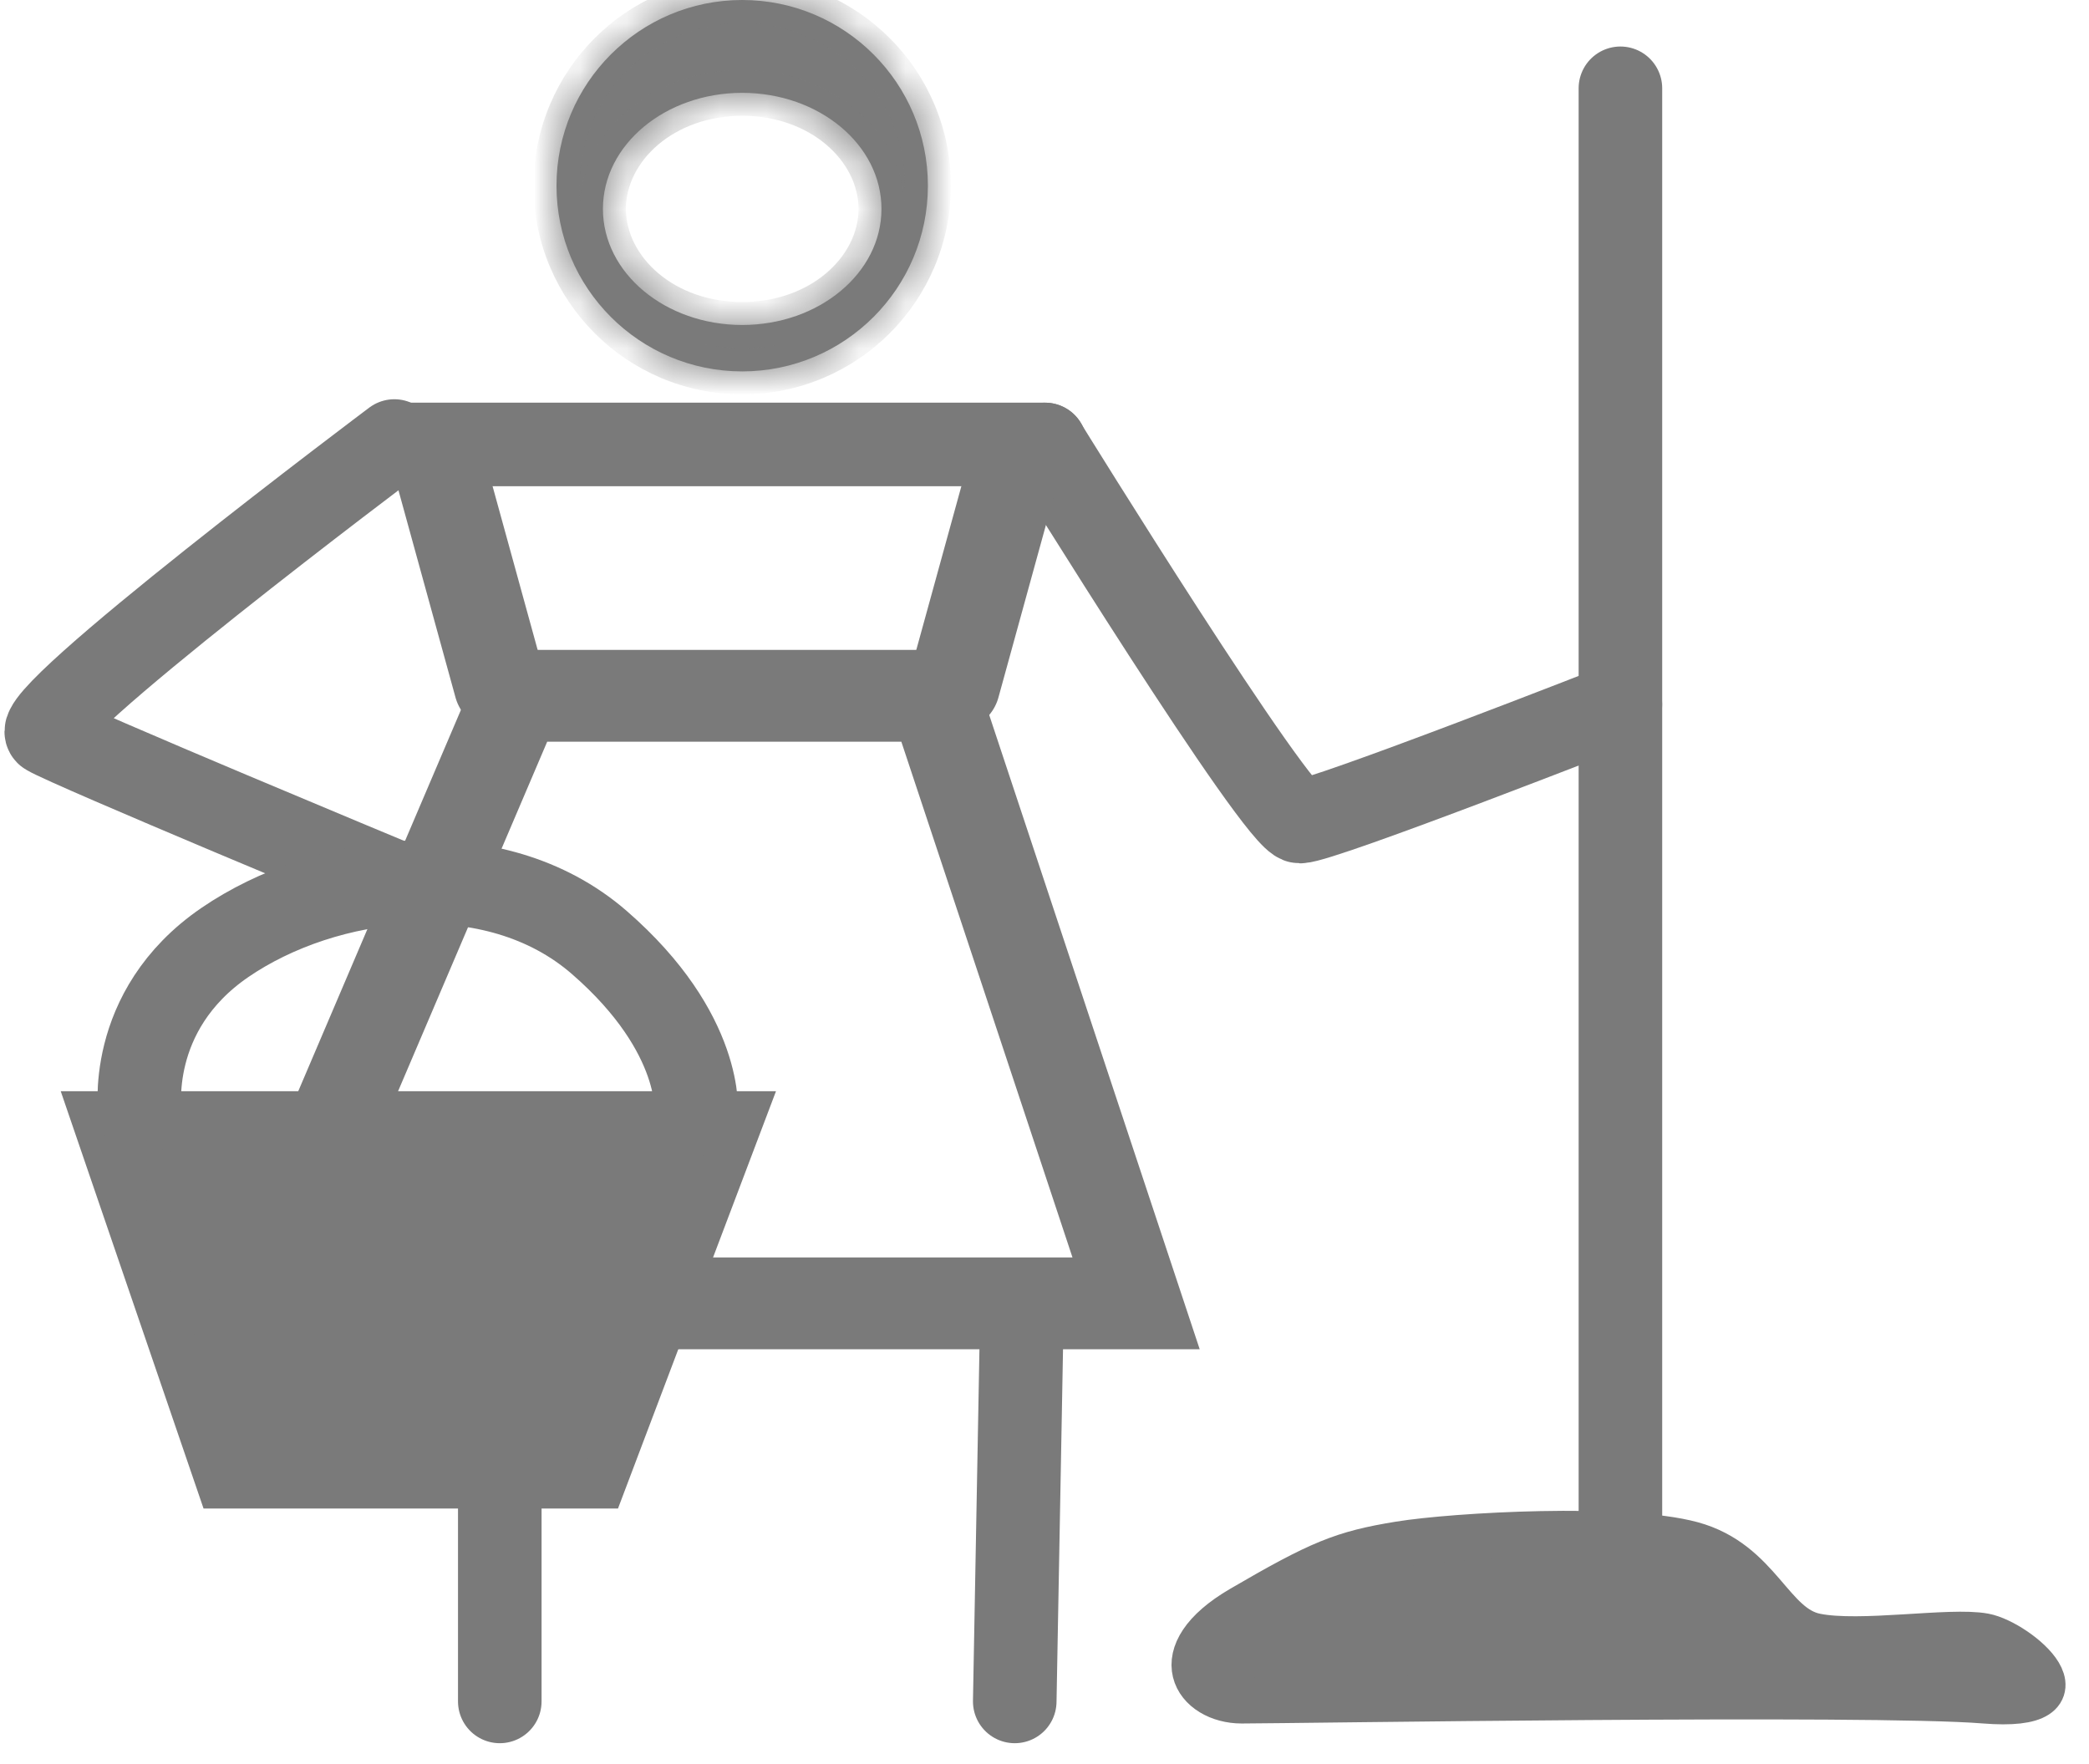
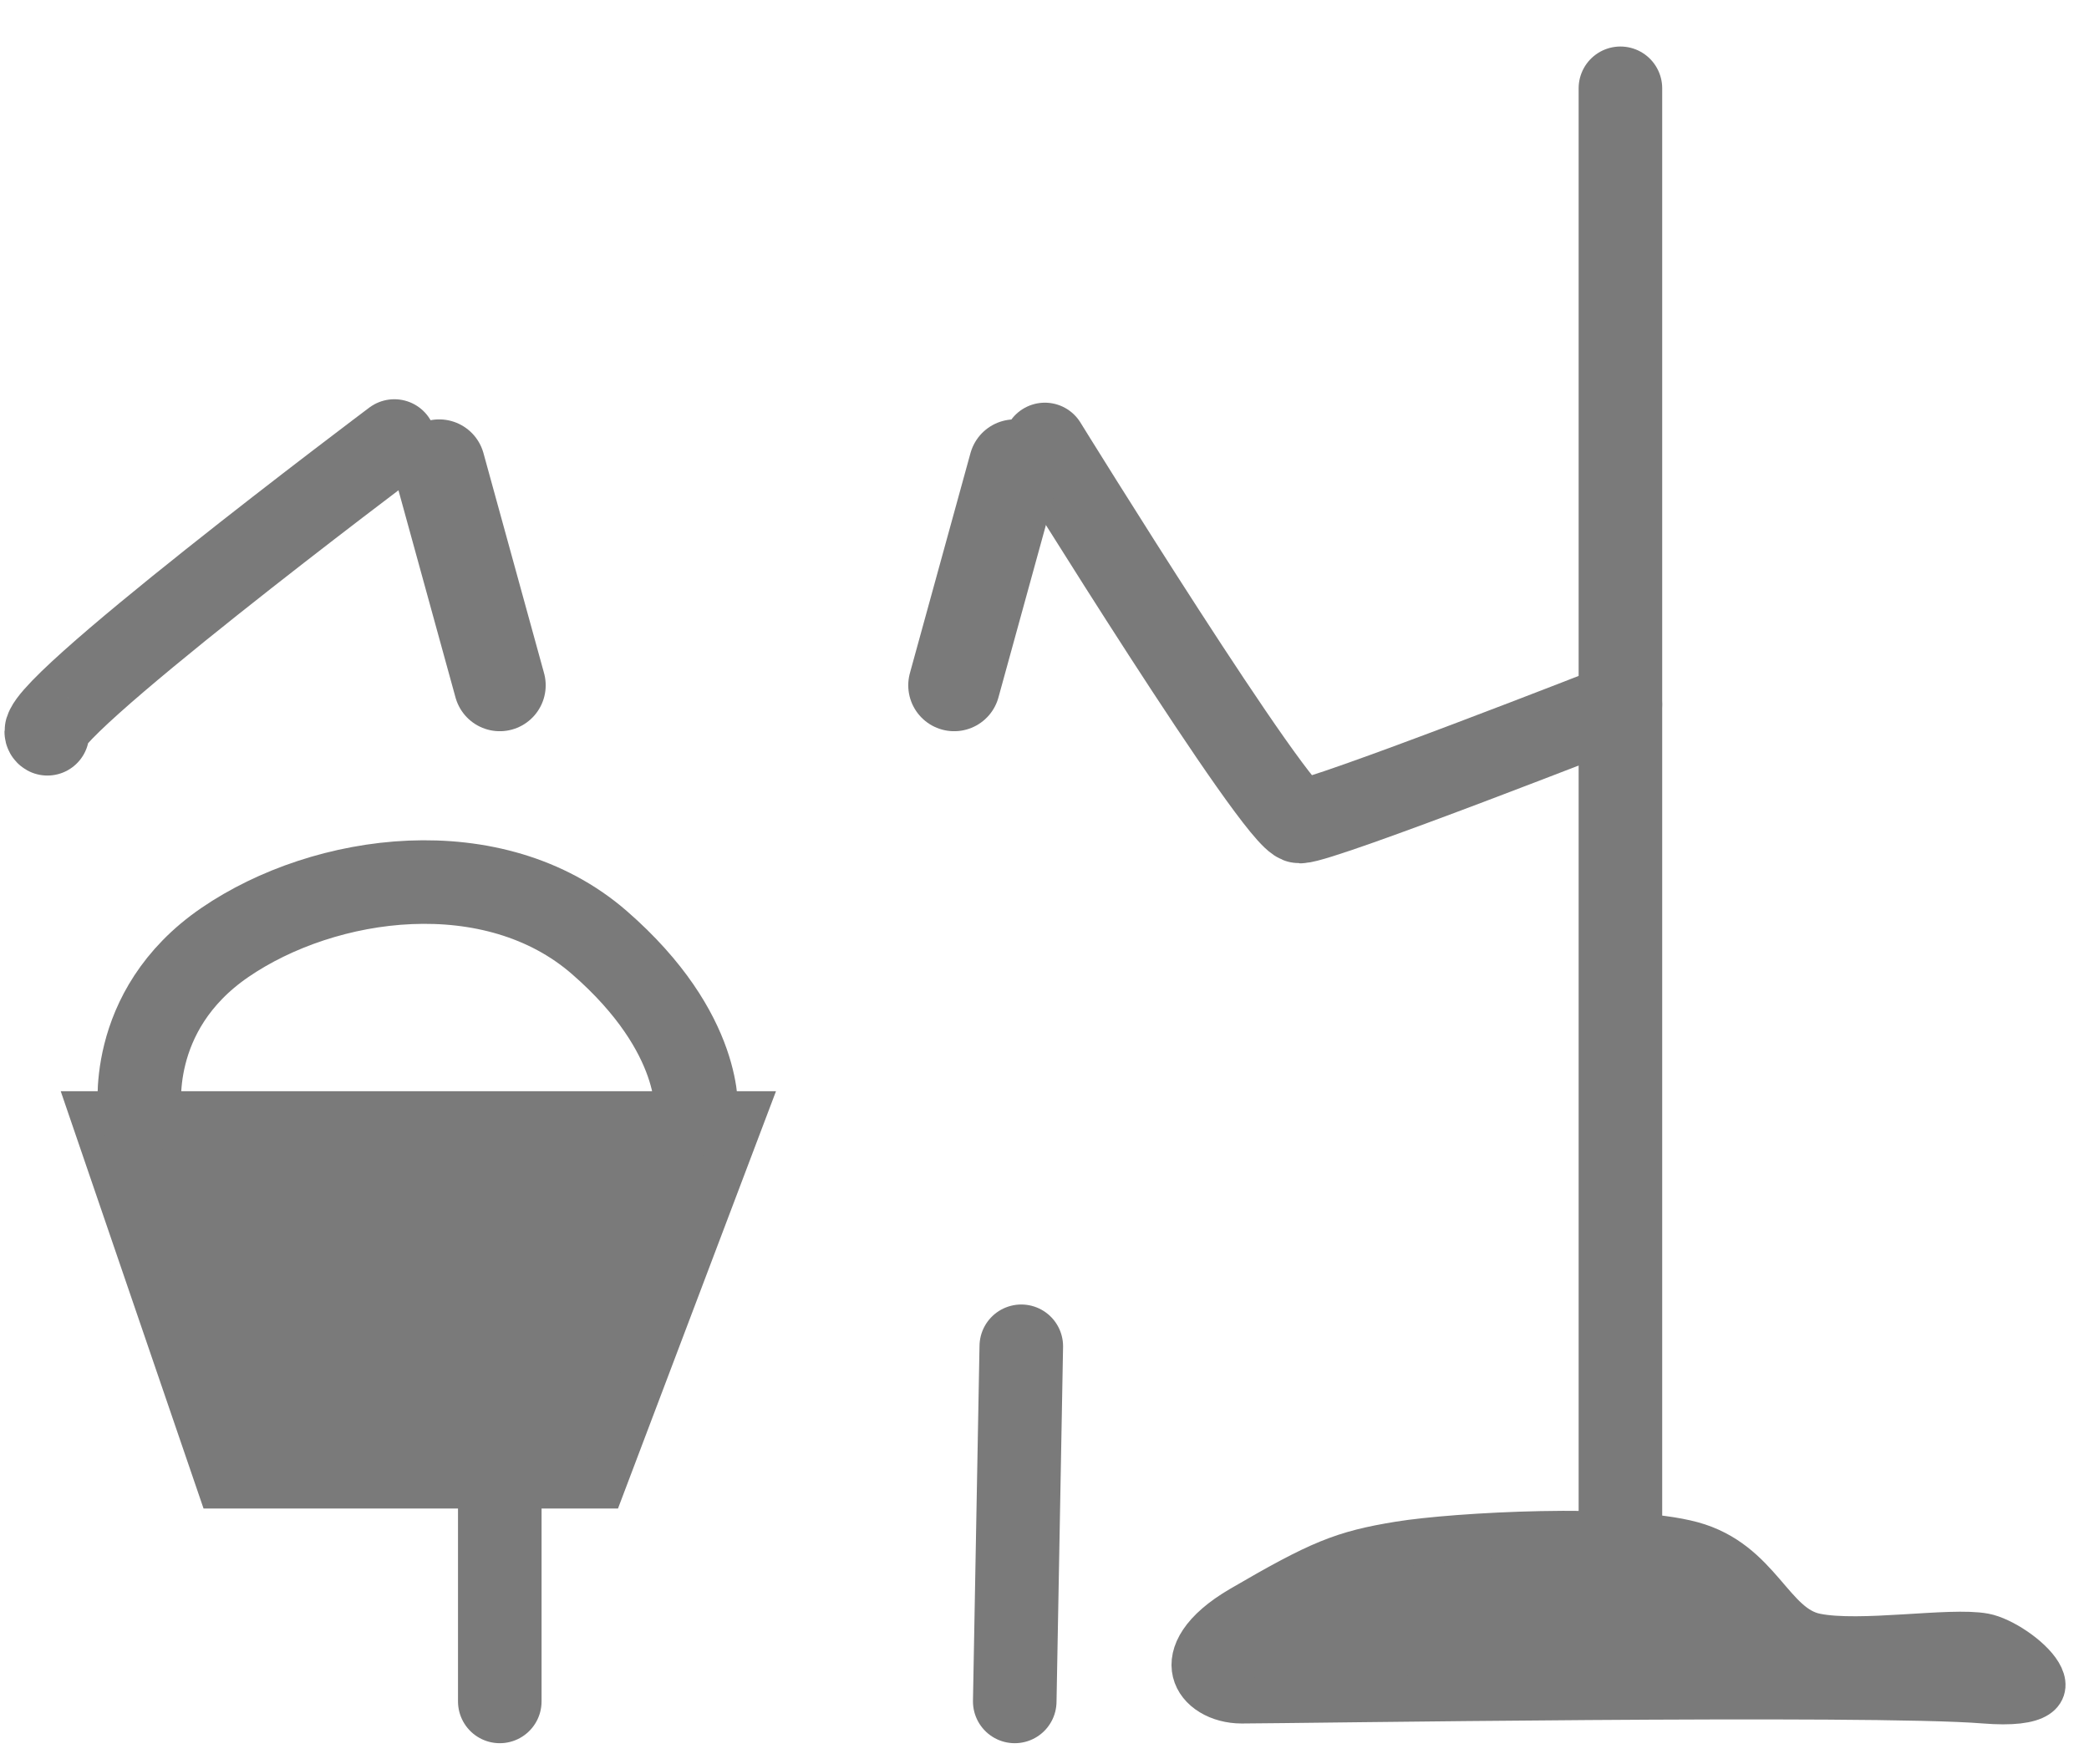
<svg xmlns="http://www.w3.org/2000/svg" width="45" height="38" viewBox="0 0 45 38" fill="none">
  <g id="Group 33422">
    <path id="Vector 228" d="M34.906 1.902L34.906 33.04" stroke="#7A7A7A" stroke-width="1.8" stroke-linecap="round" />
    <path id="Vector 237" d="M30.141 33.267C28.929 33.465 28.445 33.663 26.748 34.652C25.051 35.641 25.779 36.631 26.748 36.631C27.718 36.631 40.319 36.433 42.742 36.631C45.166 36.828 43.469 35.382 42.742 35.246C42.015 35.109 40.077 35.444 39.107 35.246C38.138 35.048 37.897 33.663 36.442 33.267C34.986 32.872 31.353 33.069 30.141 33.267Z" fill="#7A7A7A" stroke="#7A7A7A" stroke-width="0.989" stroke-linecap="round" />
    <path id="Vector 221" d="M22.508 9.574C22.508 9.574 27.529 17.697 28 17.697C28.471 17.697 34.905 15.176 34.905 15.176" stroke="#7A7A7A" stroke-width="1.8" stroke-linecap="round" />
    <path id="Vector 222" d="M16 24H2L4.738 32H12.971L16 24Z" fill="#7A7A7A" stroke="#7A7A7A" stroke-width="0.989" stroke-linecap="round" />
-     <path id="Vector 219" d="M8.495 9.5C8.495 9.5 0.5 15.5 1.021 15.806C1.541 16.111 8.495 19 8.495 19" stroke="#7A7A7A" stroke-width="1.8" stroke-linecap="round" />
+     <path id="Vector 219" d="M8.495 9.5C8.495 9.5 0.5 15.5 1.021 15.806" stroke="#7A7A7A" stroke-width="1.8" stroke-linecap="round" />
    <path id="Vector 227" d="M22 29L21.859 36.65" stroke="#7A7A7A" stroke-width="1.8" stroke-linecap="round" />
    <path id="Vector 235" d="M10.766 27.625V36.65" stroke="#7A7A7A" stroke-width="1.8" stroke-linecap="round" />
    <g id="Subtract">
      <mask id="path-8-inside-1_2529_39958" fill="white">
-         <path fill-rule="evenodd" clip-rule="evenodd" d="M15.988 8C18.197 8 19.988 6.209 19.988 4C19.988 1.791 18.197 0 15.988 0C13.779 0 11.988 1.791 11.988 4C11.988 6.209 13.779 8 15.988 8ZM15.988 7C17.645 7 18.988 5.881 18.988 4.5C18.988 3.119 17.645 2 15.988 2C14.331 2 12.988 3.119 12.988 4.5C12.988 5.881 14.331 7 15.988 7Z" />
-       </mask>
-       <path fill-rule="evenodd" clip-rule="evenodd" d="M15.988 8C18.197 8 19.988 6.209 19.988 4C19.988 1.791 18.197 0 15.988 0C13.779 0 11.988 1.791 11.988 4C11.988 6.209 13.779 8 15.988 8ZM15.988 7C17.645 7 18.988 5.881 18.988 4.5C18.988 3.119 17.645 2 15.988 2C14.331 2 12.988 3.119 12.988 4.5C12.988 5.881 14.331 7 15.988 7Z" fill="#7A7A7A" />
-       <path d="M19.494 4C19.494 5.936 17.924 7.506 15.988 7.506V8.494C18.471 8.494 20.483 6.482 20.483 4H19.494ZM15.988 0.494C17.924 0.494 19.494 2.064 19.494 4H20.483C20.483 1.518 18.471 -0.494 15.988 -0.494V0.494ZM12.483 4C12.483 2.064 14.052 0.494 15.988 0.494V-0.494C13.506 -0.494 11.494 1.518 11.494 4H12.483ZM15.988 7.506C14.052 7.506 12.483 5.936 12.483 4H11.494C11.494 6.482 13.506 8.494 15.988 8.494V7.506ZM18.494 4.5C18.494 5.527 17.46 6.506 15.988 6.506V7.494C17.83 7.494 19.483 6.234 19.483 4.5H18.494ZM15.988 2.494C17.46 2.494 18.494 3.473 18.494 4.5H19.483C19.483 2.766 17.83 1.506 15.988 1.506V2.494ZM13.483 4.5C13.483 3.473 14.516 2.494 15.988 2.494V1.506C14.147 1.506 12.494 2.766 12.494 4.5H13.483ZM15.988 6.506C14.516 6.506 13.483 5.527 13.483 4.5H12.494C12.494 6.234 14.147 7.494 15.988 7.494V6.506Z" fill="#7A7A7A" mask="url(#path-8-inside-1_2529_39958)" />
+         </mask>
    </g>
-     <path id="Vector 231" d="M6.481 25.894L11.134 14.988H20.13L24.473 28.075H5.551L6.481 25.894Z" stroke="#7A7A7A" stroke-width="1.978" stroke-linecap="round" />
-     <path id="Vector 232" d="M8.812 9.574H22.514" stroke="#7A7A7A" stroke-width="1.8" stroke-linecap="round" />
    <path id="Vector 233" d="M10.766 14.762L9.461 10.023" stroke="#7A7A7A" stroke-width="1.978" stroke-linecap="round" />
    <path id="Vector 234" d="M20.554 14.762L21.859 10.023" stroke="#7A7A7A" stroke-width="1.978" stroke-linecap="round" />
    <path id="Vector 236" d="M3.019 24C3.019 24 2.683 21.783 4.844 20.302C7.006 18.822 10.638 18.328 12.91 20.302C15.181 22.276 14.996 23.999 14.996 23.999" stroke="#7A7A7A" stroke-width="1.8" stroke-linecap="round" />
  </g>
</svg>